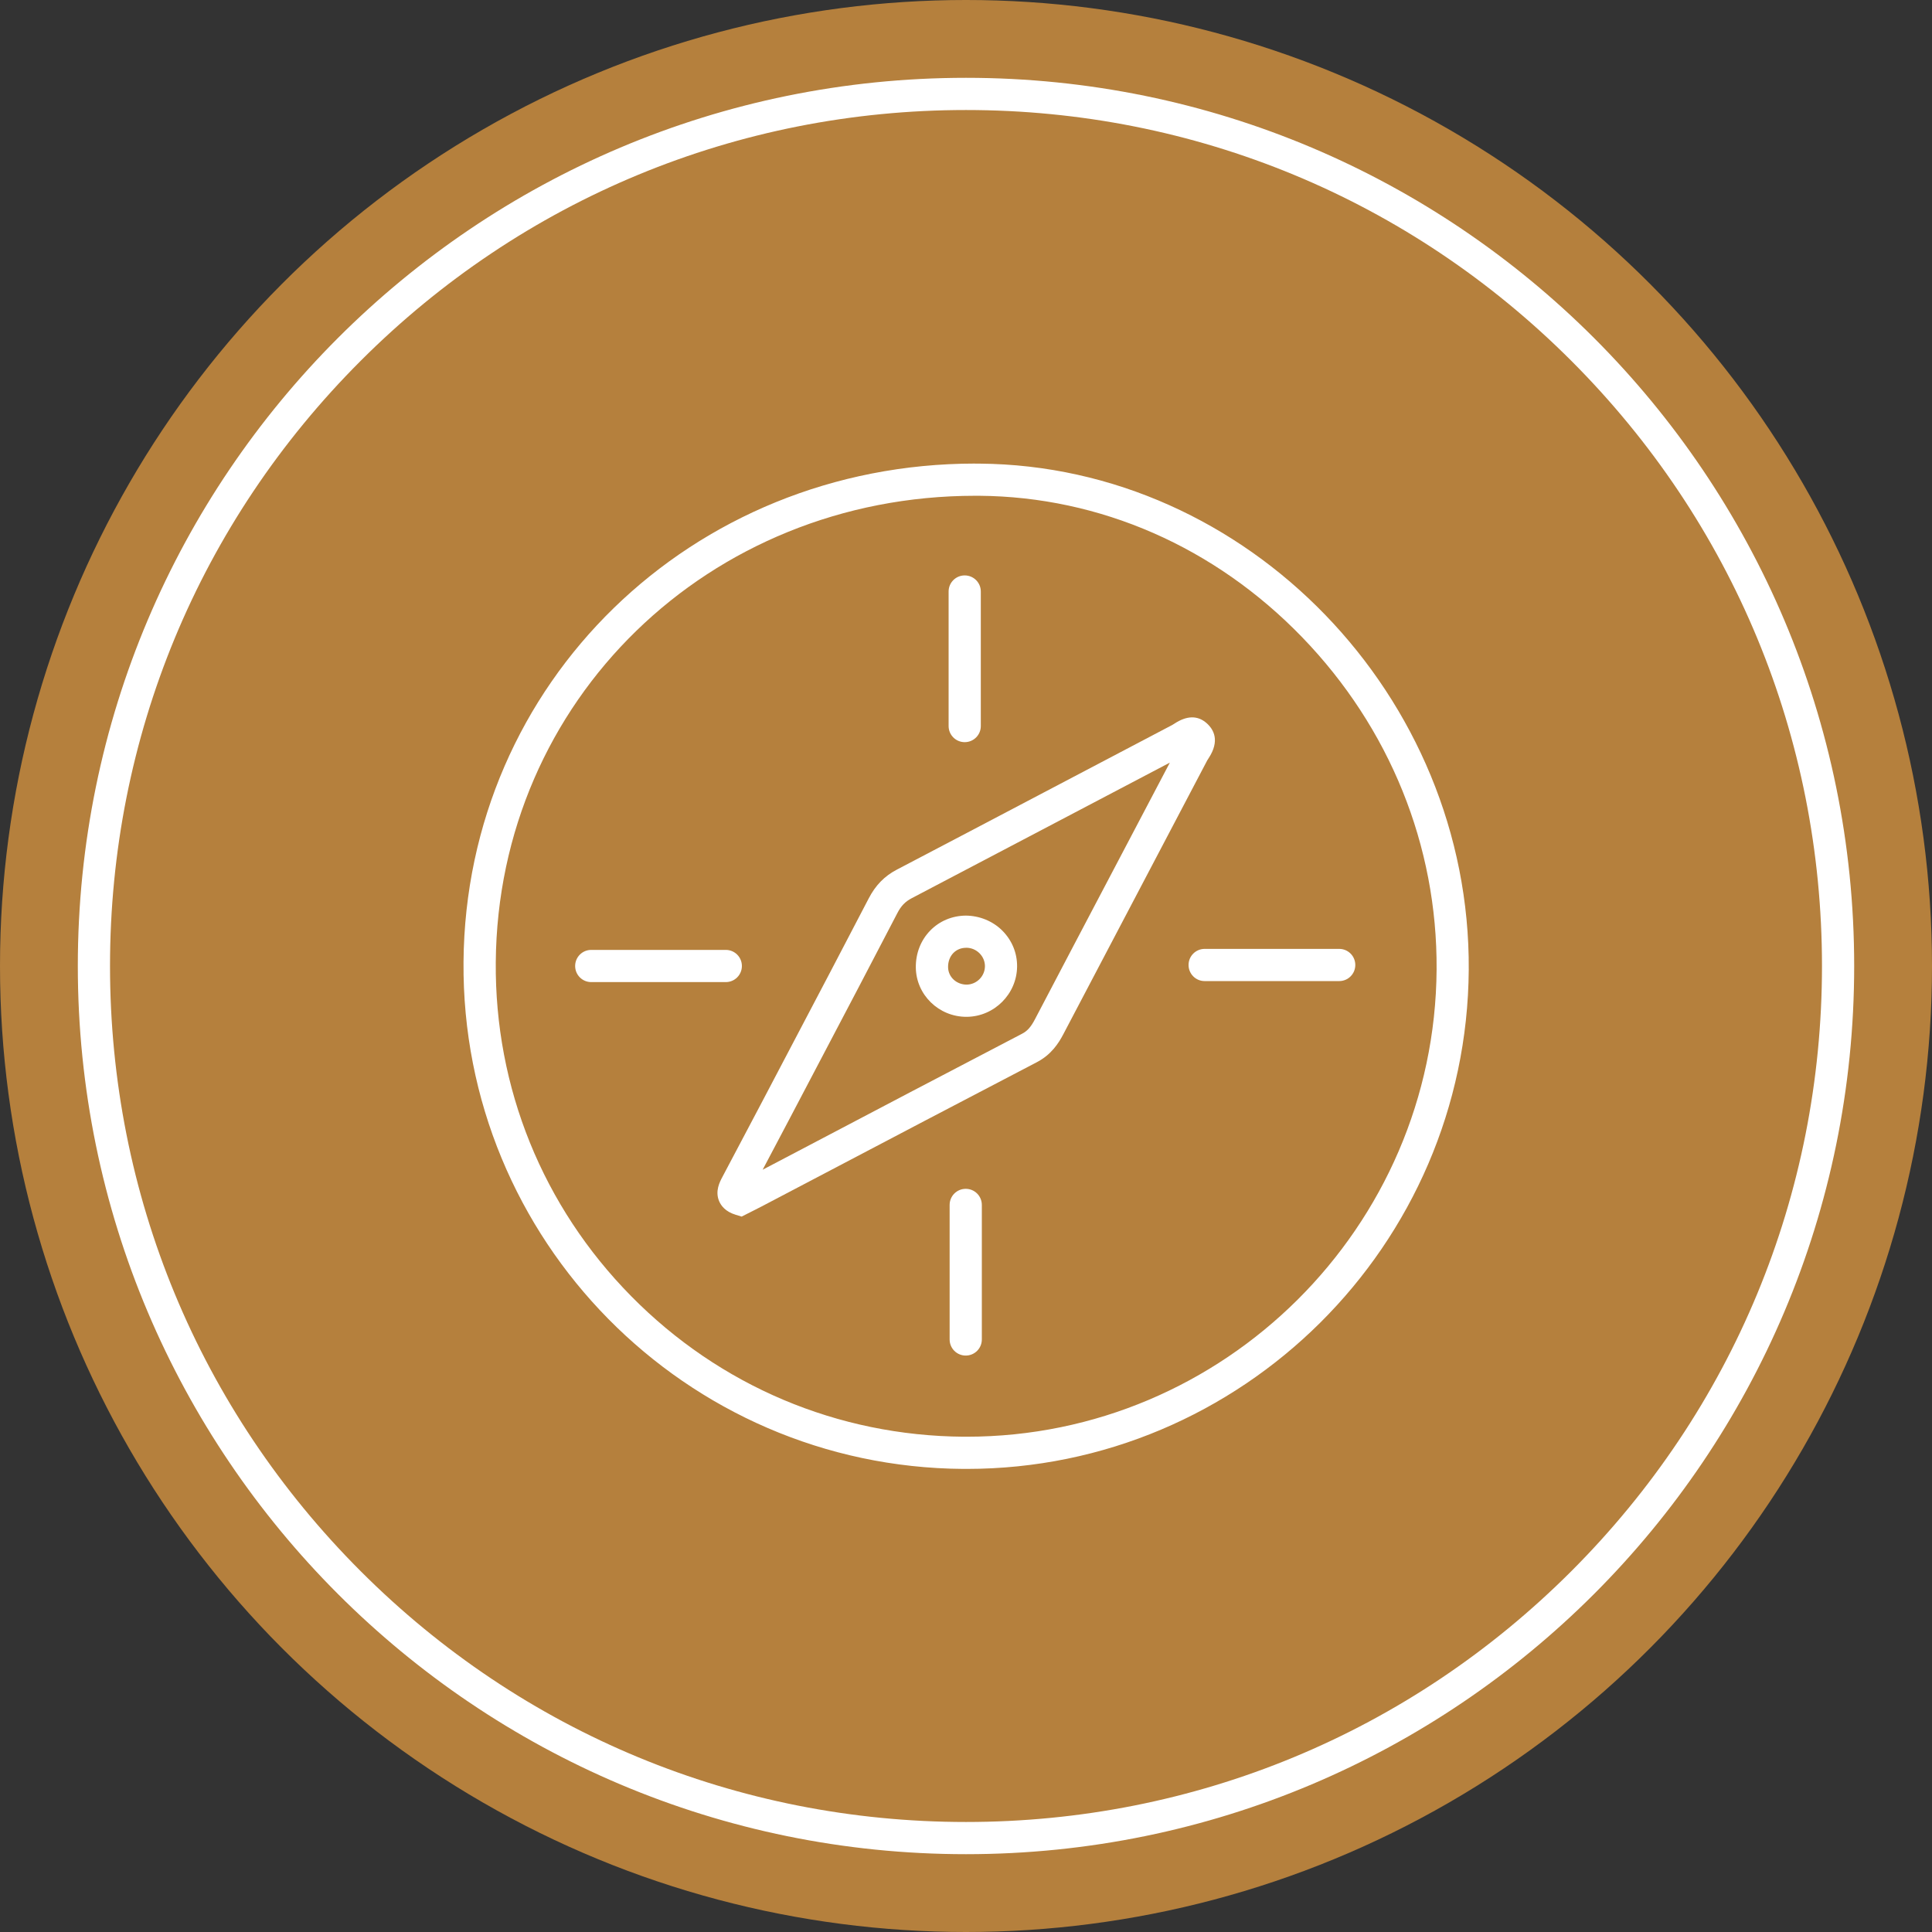
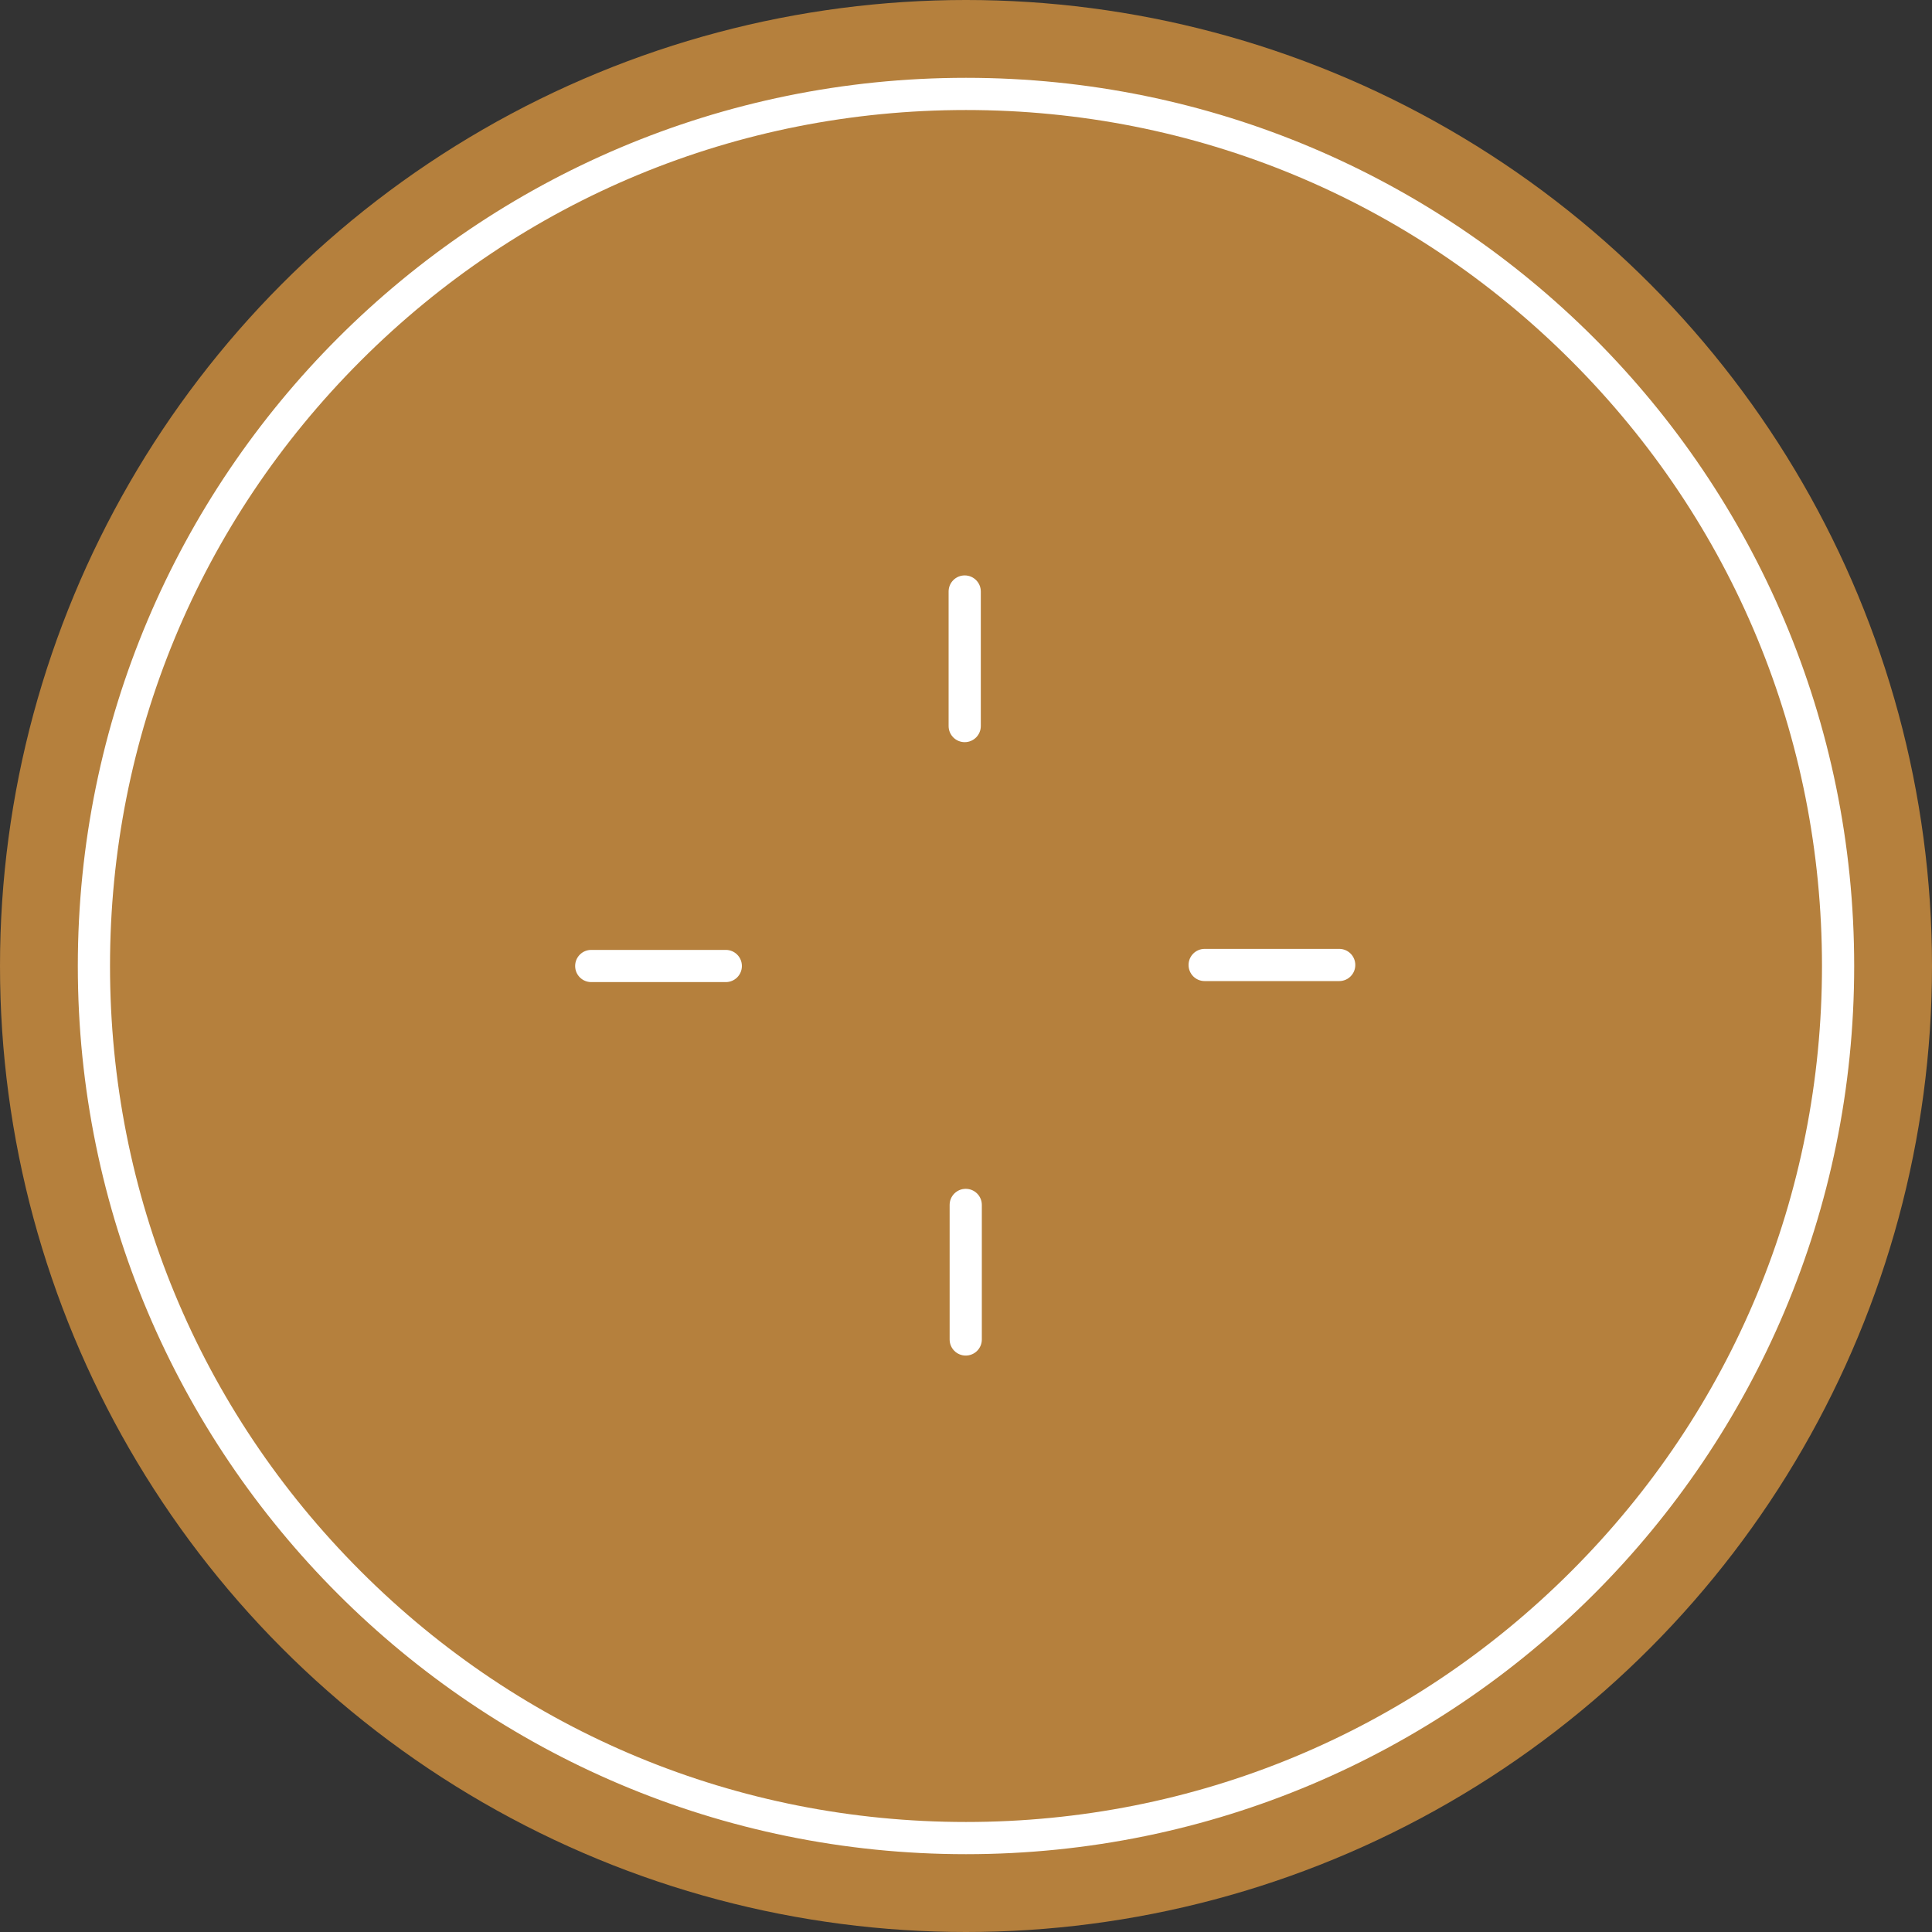
<svg xmlns="http://www.w3.org/2000/svg" id="Layer_1" data-name="Layer 1" viewBox="0 0 360 360">
  <rect x="0" y="0" width="360" height="360" fill="#333333" stroke="none" />
  <defs>
    <style>
      .cls-1 {
        fill: #b5803d;
      }

      .cls-1, .cls-2 {
        stroke-width: 0px;
      }

      .cls-2 {
        fill: #fff;
      }
    </style>
  </defs>
  <circle class="cls-1" cx="180" cy="180" r="180" />
  <path class="cls-2" d="M180,20.5c42.6,0,82.66,16.59,112.78,46.72,30.13,30.13,46.72,70.18,46.72,112.78s-16.59,82.66-46.72,112.78c-30.13,30.13-70.18,46.72-112.78,46.72s-82.66-16.59-112.78-46.72c-30.13-30.13-46.72-70.18-46.72-112.78s16.59-82.66,46.72-112.78c30.13-30.13,70.18-46.72,112.78-46.72M180,14.5C88.6,14.5,14.5,88.6,14.5,180s74.1,165.5,165.5,165.5,165.5-74.1,165.5-165.5S271.4,14.5,180,14.5h0Z" />
  <g>
-     <path class="cls-2" d="M181.71,92.38c.25,0,.5,0,.75,0,22.53.17,43.9,9.53,60.18,26.36,16.3,16.86,25.2,38.84,25.05,61.89-.31,48.02-39.58,87.08-87.55,87.08h-.59c-23.46-.16-45.46-9.46-61.94-26.19-16.47-16.71-25.43-38.82-25.23-62.24.39-48.73,39.64-86.9,89.34-86.9M181.71,86.38c-52.89,0-94.92,40.85-95.34,92.85-.43,51.78,41.33,94.14,93.13,94.48.21,0,.42,0,.63,0,51.28,0,93.22-41.66,93.55-93.04.33-50.92-41.24-93.91-91.18-94.28-.26,0-.53,0-.79,0h0Z" />
-     <path class="cls-2" d="M138.22,226.7l-1.15-.35c-1.91-.58-2.73-1.71-3.08-2.55-.77-1.86.12-3.55.6-4.46,2.38-4.52,4.72-8.95,7.07-13.38,1.92-3.66,3.85-7.33,5.78-11,4.75-9.03,9.66-18.37,14.44-27.57,1.27-2.44,2.93-4.14,5.22-5.34,9.14-4.78,18.28-9.59,27.41-14.39,7.97-4.19,15.95-8.39,23.92-12.57.14-.07.26-.16.39-.24,2.33-1.54,4.36-1.57,6.03-.09h0c1.33,1.19,2.48,3.28.36,6.52-.09.13-.18.26-.25.39-4.14,7.9-8.3,15.8-12.45,23.69-4.8,9.12-9.6,18.24-14.38,27.36-.88,1.68-2.24,3.8-4.92,5.2-13.94,7.26-28.07,14.69-41.74,21.87l-9.62,5.05c-.56.29-1.13.58-1.73.88l-1.92.97ZM217.97,142.11c-6.88,3.61-13.78,7.23-20.67,10.86-9.14,4.81-18.28,9.61-27.42,14.4-1.2.63-1.98,1.43-2.68,2.79-4.78,9.22-9.7,18.56-14.45,27.6-1.93,3.67-3.86,7.33-5.78,11-1.62,3.07-3.24,6.13-4.86,9.2l6.59-3.46c13.67-7.19,27.81-14.62,41.75-21.88.99-.52,1.63-1.24,2.38-2.66,4.78-9.13,9.58-18.25,14.38-27.37,3.59-6.82,7.18-13.64,10.76-20.46ZM180.07,189.47c-5.14,0-9.36-4.1-9.42-9.19-.03-2.63.92-5.08,2.69-6.89,1.72-1.77,4.07-2.75,6.6-2.78,2.52.01,5.02.99,6.82,2.79,1.81,1.81,2.79,4.19,2.76,6.71-.05,5.11-4.25,9.31-9.36,9.36h-.09ZM180.13,186.47h0,0ZM180.05,176.61h-.04c-.94,0-1.76.35-2.37.97-.64.66-.99,1.59-.98,2.63.02,1.85,1.57,3.25,3.45,3.26,1.87-.02,3.4-1.55,3.42-3.42,0-.9-.35-1.75-1-2.41-.67-.67-1.55-1.04-2.48-1.04Z" />
-   </g>
+     </g>
  <g>
    <path class="cls-2" d="M135.24,183h-25.07c-1.66,0-3-1.34-3-3s1.34-3,3-3h25.07c1.66,0,3,1.34,3,3s-1.34,3-3,3Z" />
    <path class="cls-2" d="M179.95,252.59c-1.66,0-3-1.34-3-3v-25.07c0-1.66,1.34-3,3-3s3,1.34,3,3v25.07c0,1.66-1.34,3-3,3Z" />
    <path class="cls-2" d="M249.54,182.81h-25.07c-1.66,0-3-1.34-3-3s1.34-3,3-3h25.07c1.66,0,3,1.34,3,3s-1.34,3-3,3Z" />
    <path class="cls-2" d="M179.76,138.29c-1.66,0-3-1.34-3-3v-25.07c0-1.66,1.34-3,3-3s3,1.34,3,3v25.07c0,1.66-1.34,3-3,3Z" />
  </g>
</svg>